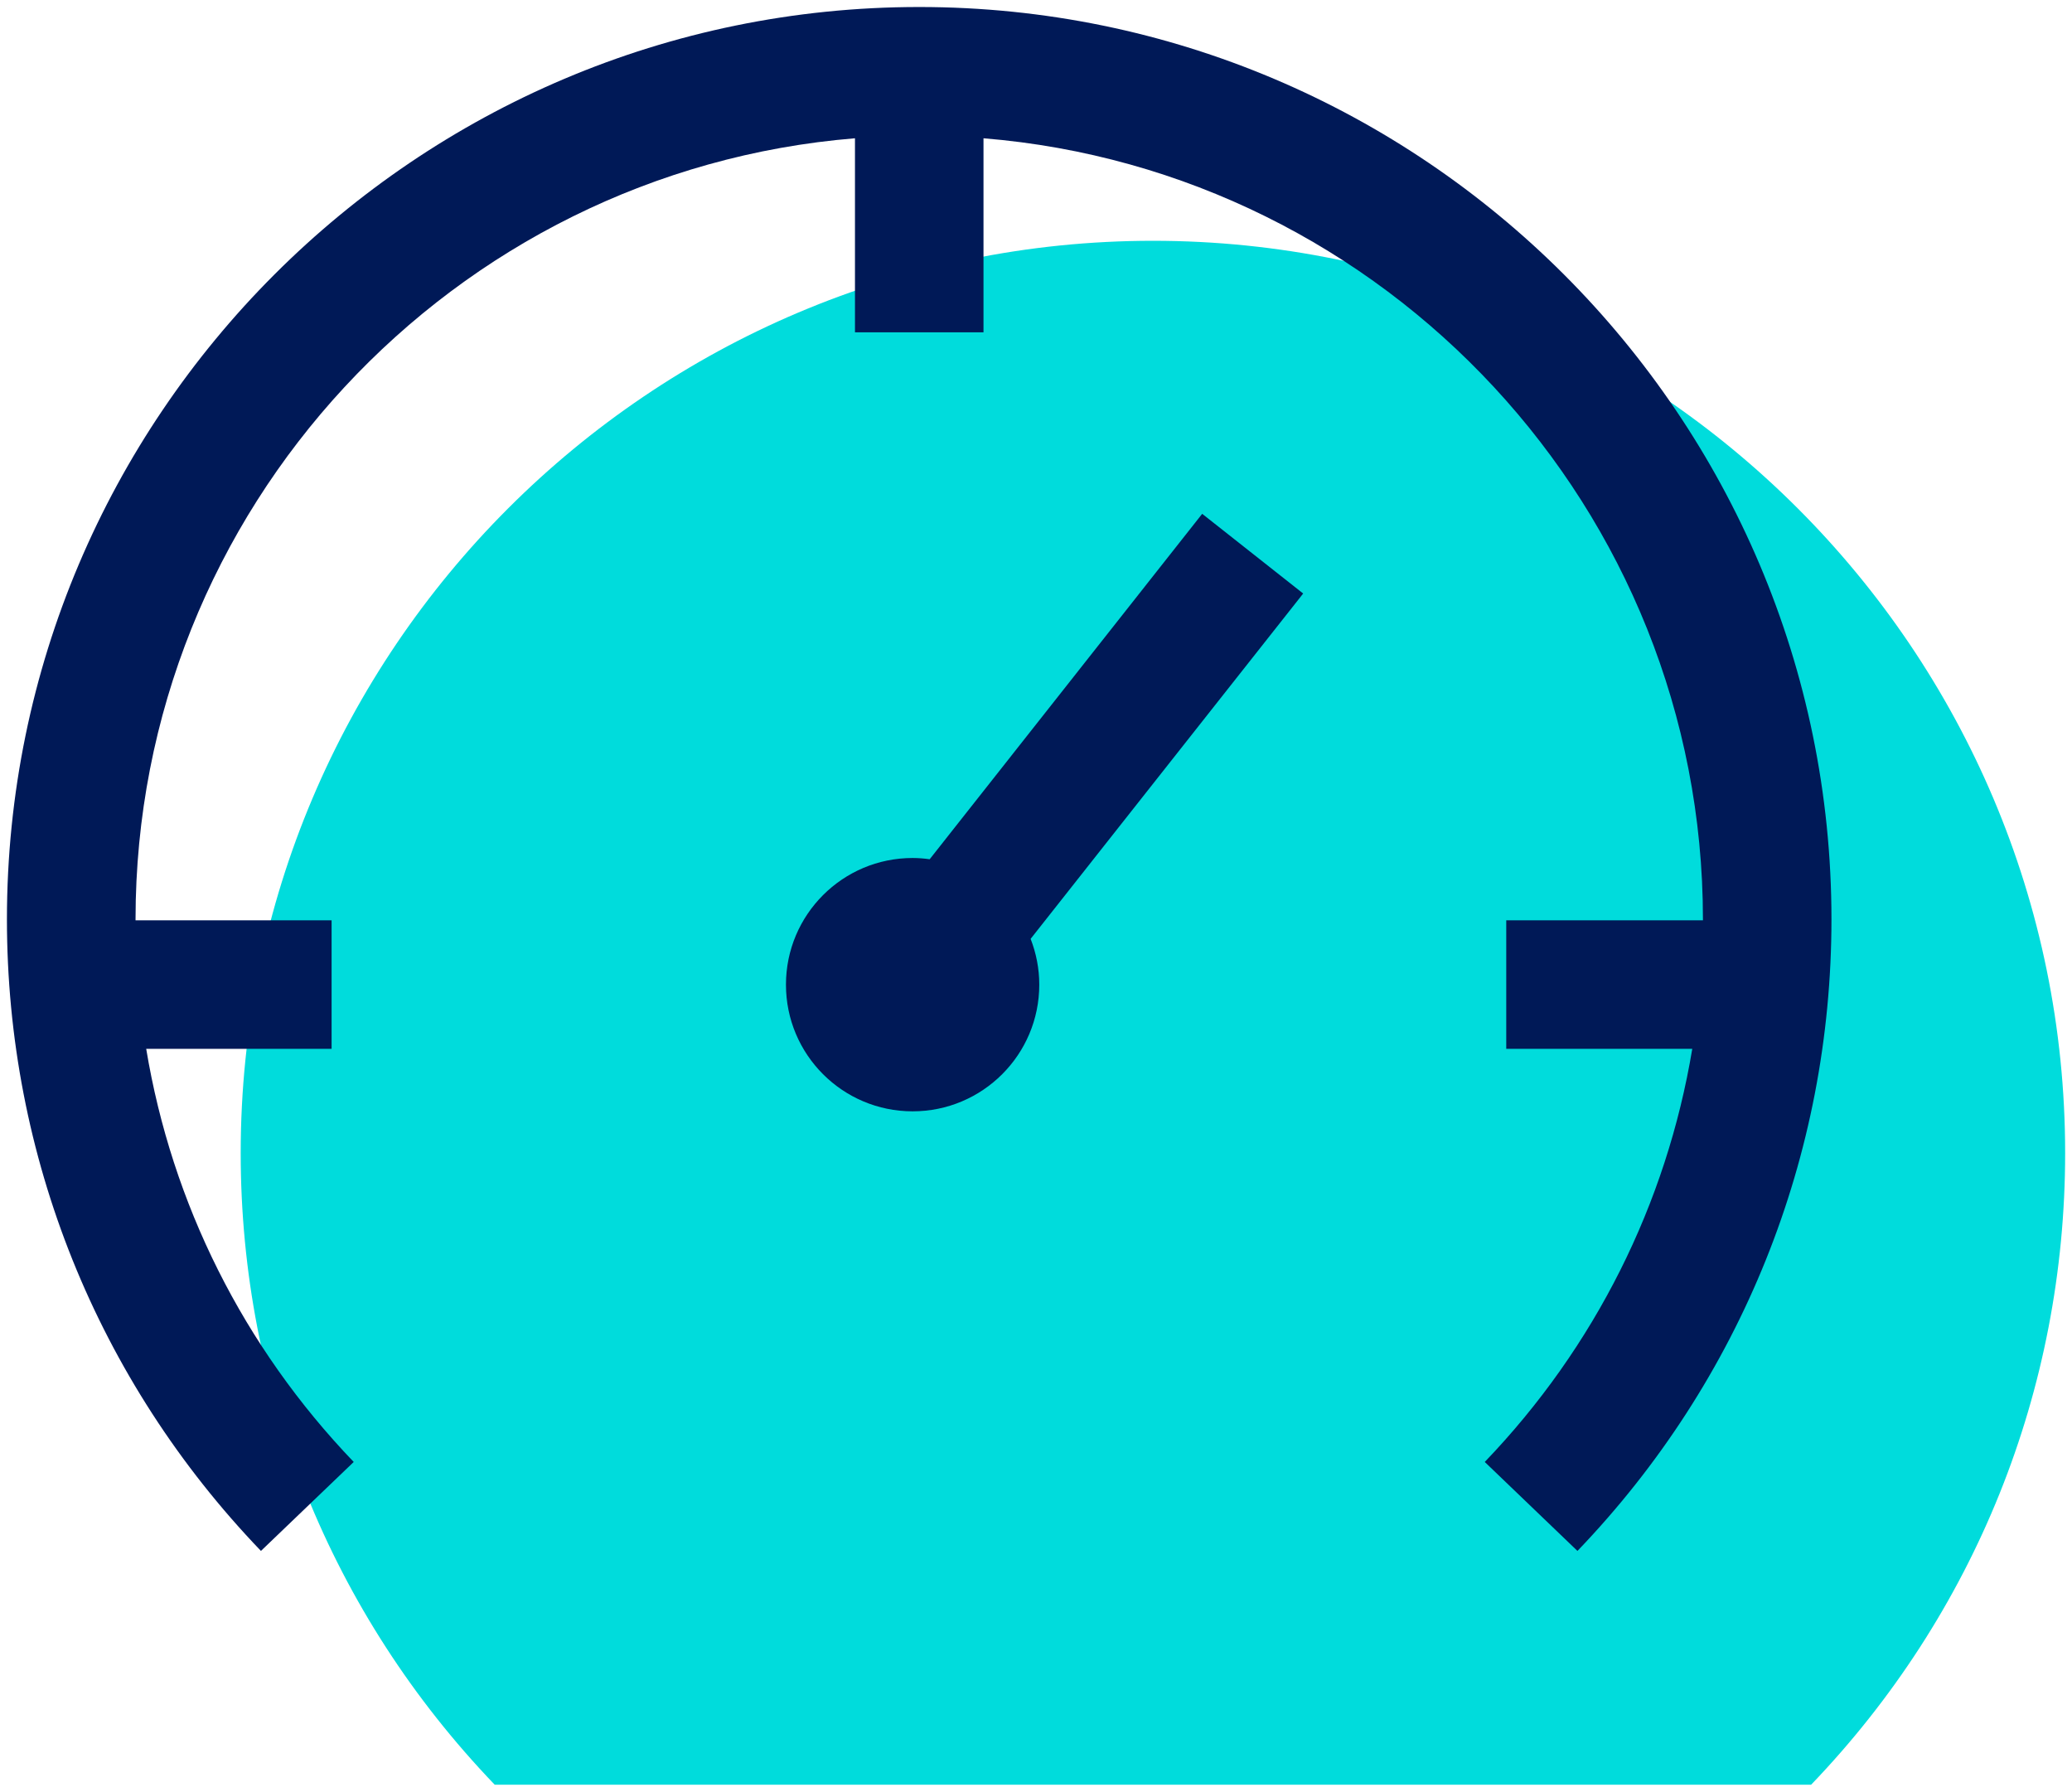
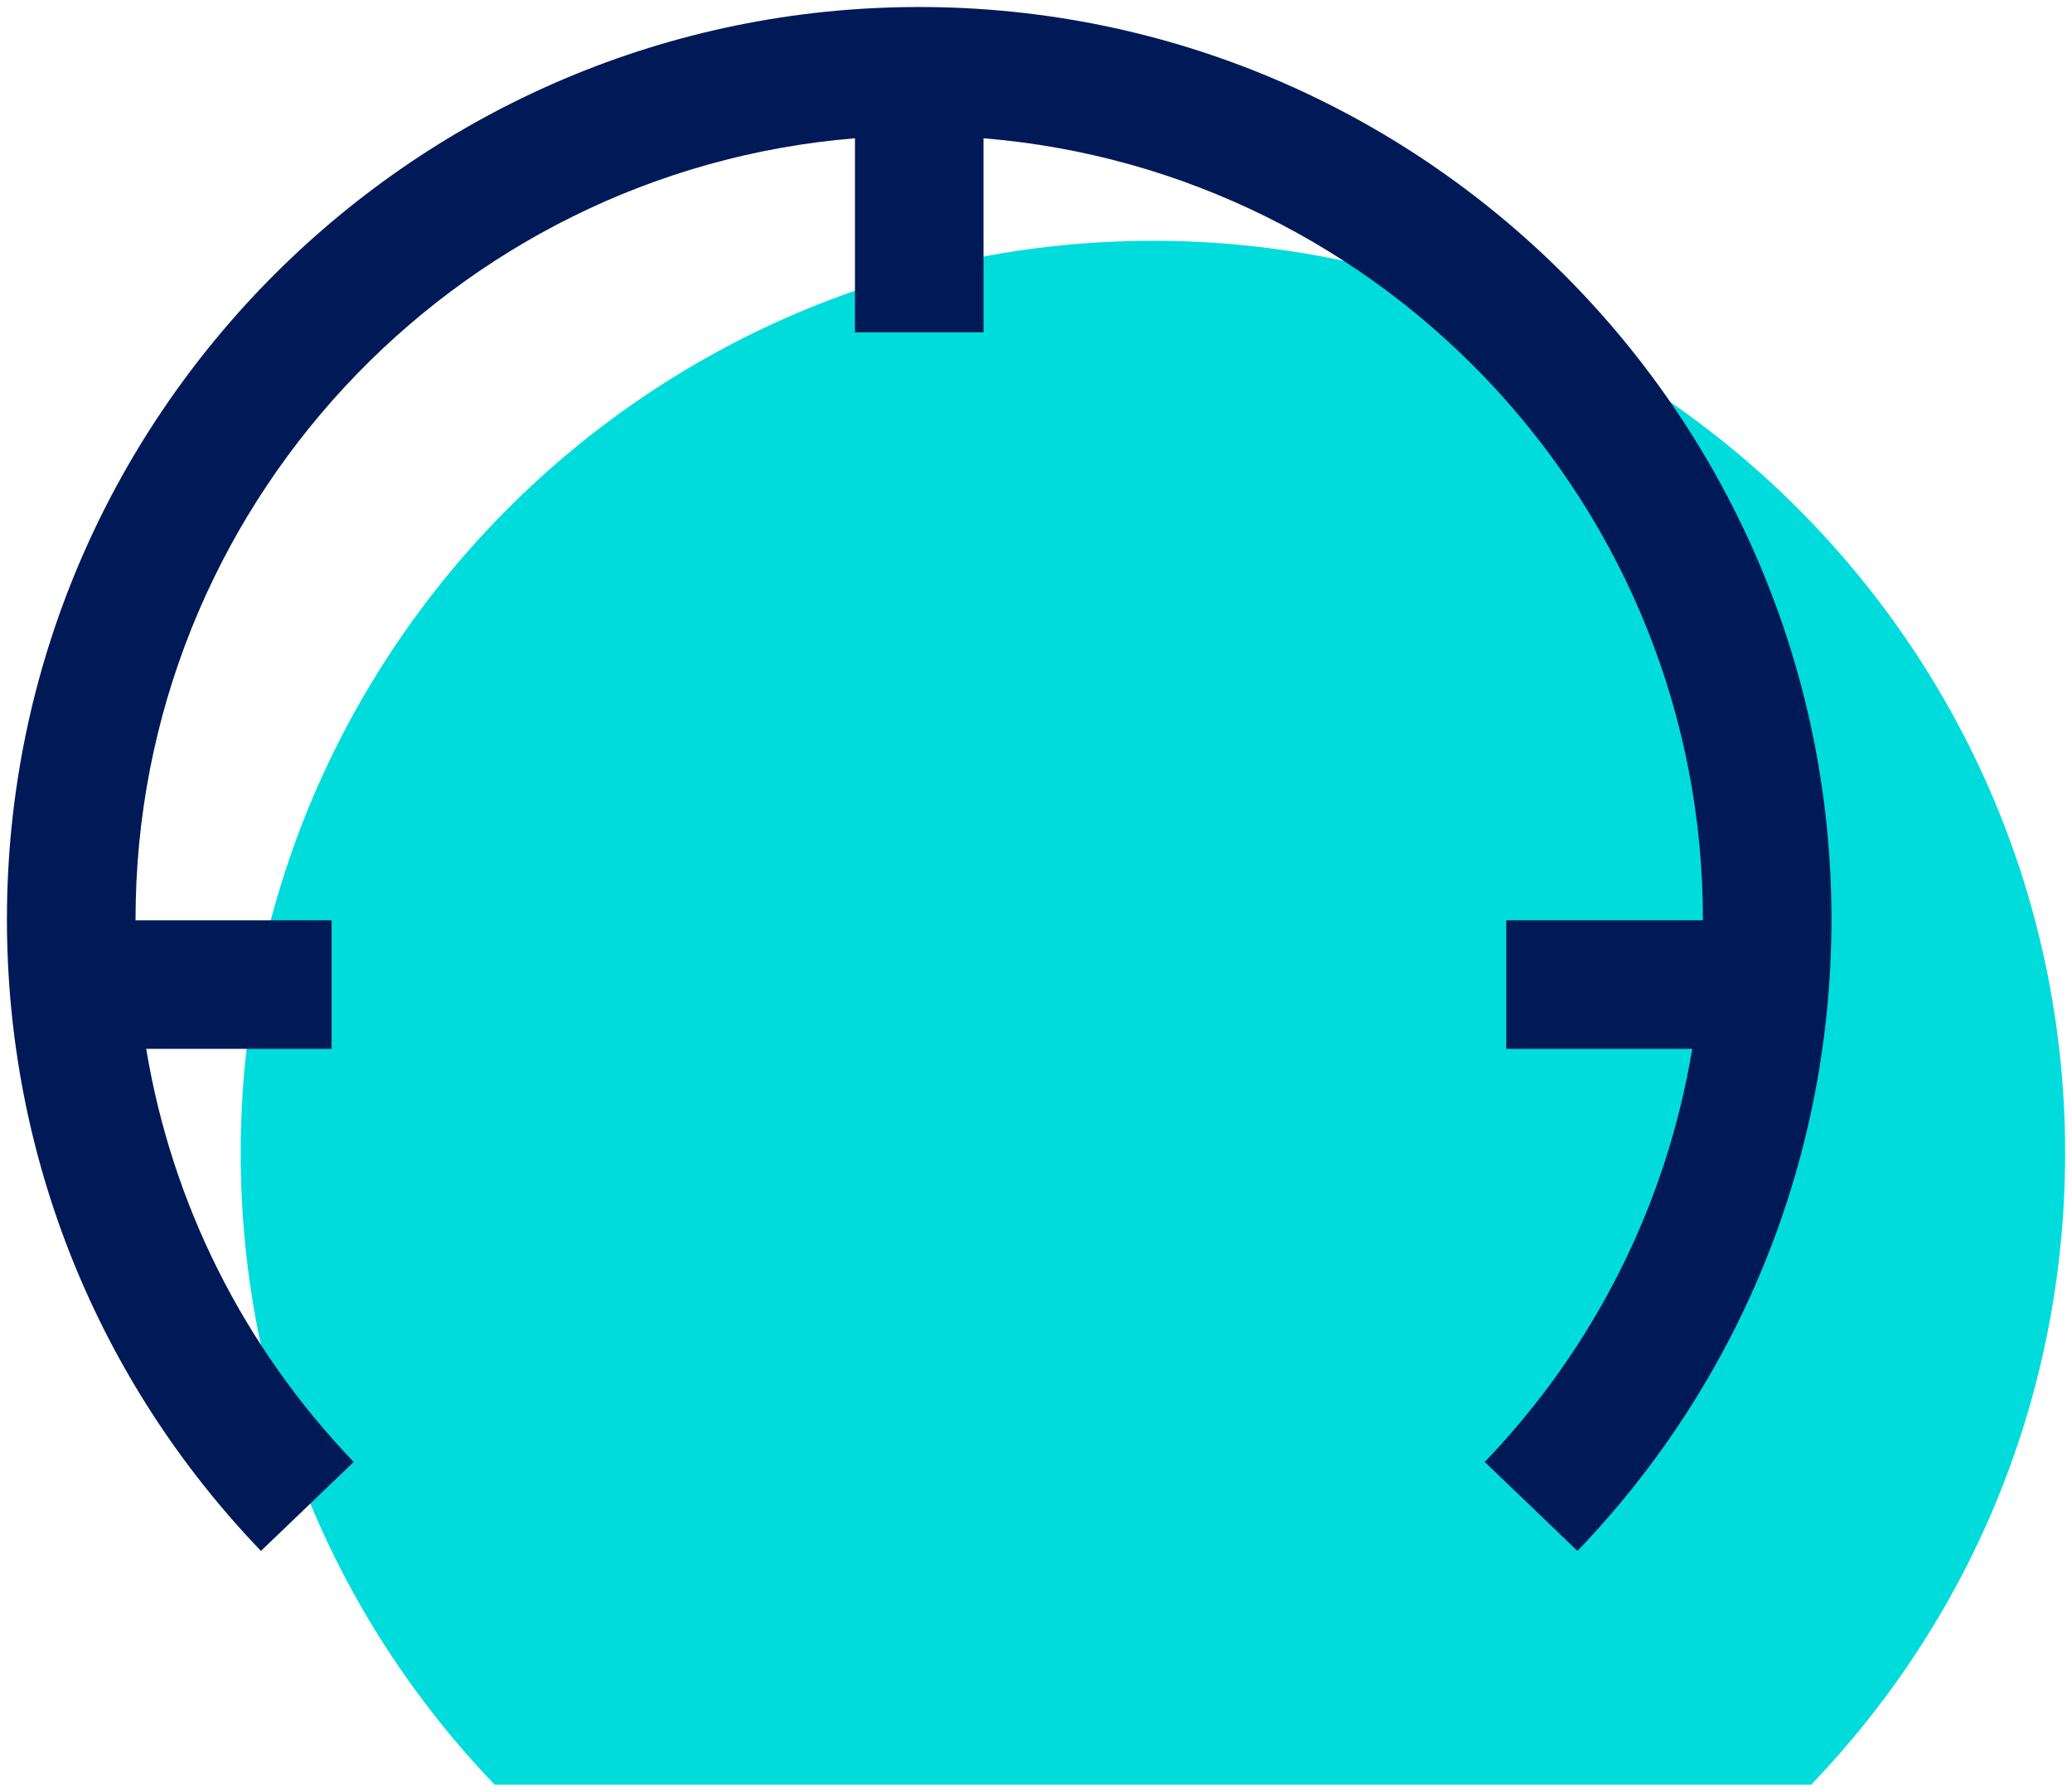
<svg xmlns="http://www.w3.org/2000/svg" width="266" height="230" viewBox="0 0 266 230" fill="none">
  <path d="M232.51 229.1C253.54 207.19 265.12 178.39 265.12 148.02C265.12 83.44 212.58 30.91 148.01 30.91C83.44 30.91 30.9 83.45 30.9 148.02C30.9 178.4 42.48 207.19 63.51 229.1H232.52H232.51Z" fill="#00DCDC" />
-   <path d="M154.34 65.95L119.35 110.3C118.63 110.2 117.9 110.14 117.16 110.14C108.18 110.14 100.9 117.42 100.9 126.4C100.9 135.38 108.18 142.66 117.16 142.66C126.14 142.66 133.42 135.38 133.42 126.4C133.42 124.32 133.02 122.35 132.31 120.52L157.63 88.44L167.3 76.19L154.35 65.97L154.34 65.95Z" fill="#001957" />
  <path d="M118 0.9C53.42 0.9 0.89 53.44 0.89 118.01C0.89 148.39 12.47 177.18 33.5 199.09L45.41 187.67C31.24 172.9 22.06 154.49 18.77 134.64H42.57V118.14H17.4C17.4 118.14 17.4 118.06 17.4 118.02C17.4 65.32 58.13 21.96 109.76 17.75V42.66H126.26V17.75C177.89 21.96 218.62 65.32 218.62 118.02C218.62 118.06 218.62 118.1 218.62 118.14H193.37V134.64H217.25C213.95 154.49 204.78 172.9 190.61 187.67L202.51 199.09C223.54 177.18 235.12 148.38 235.12 118.01C235.12 53.43 182.58 0.9 118.01 0.9H118Z" fill="#001957" />
</svg>